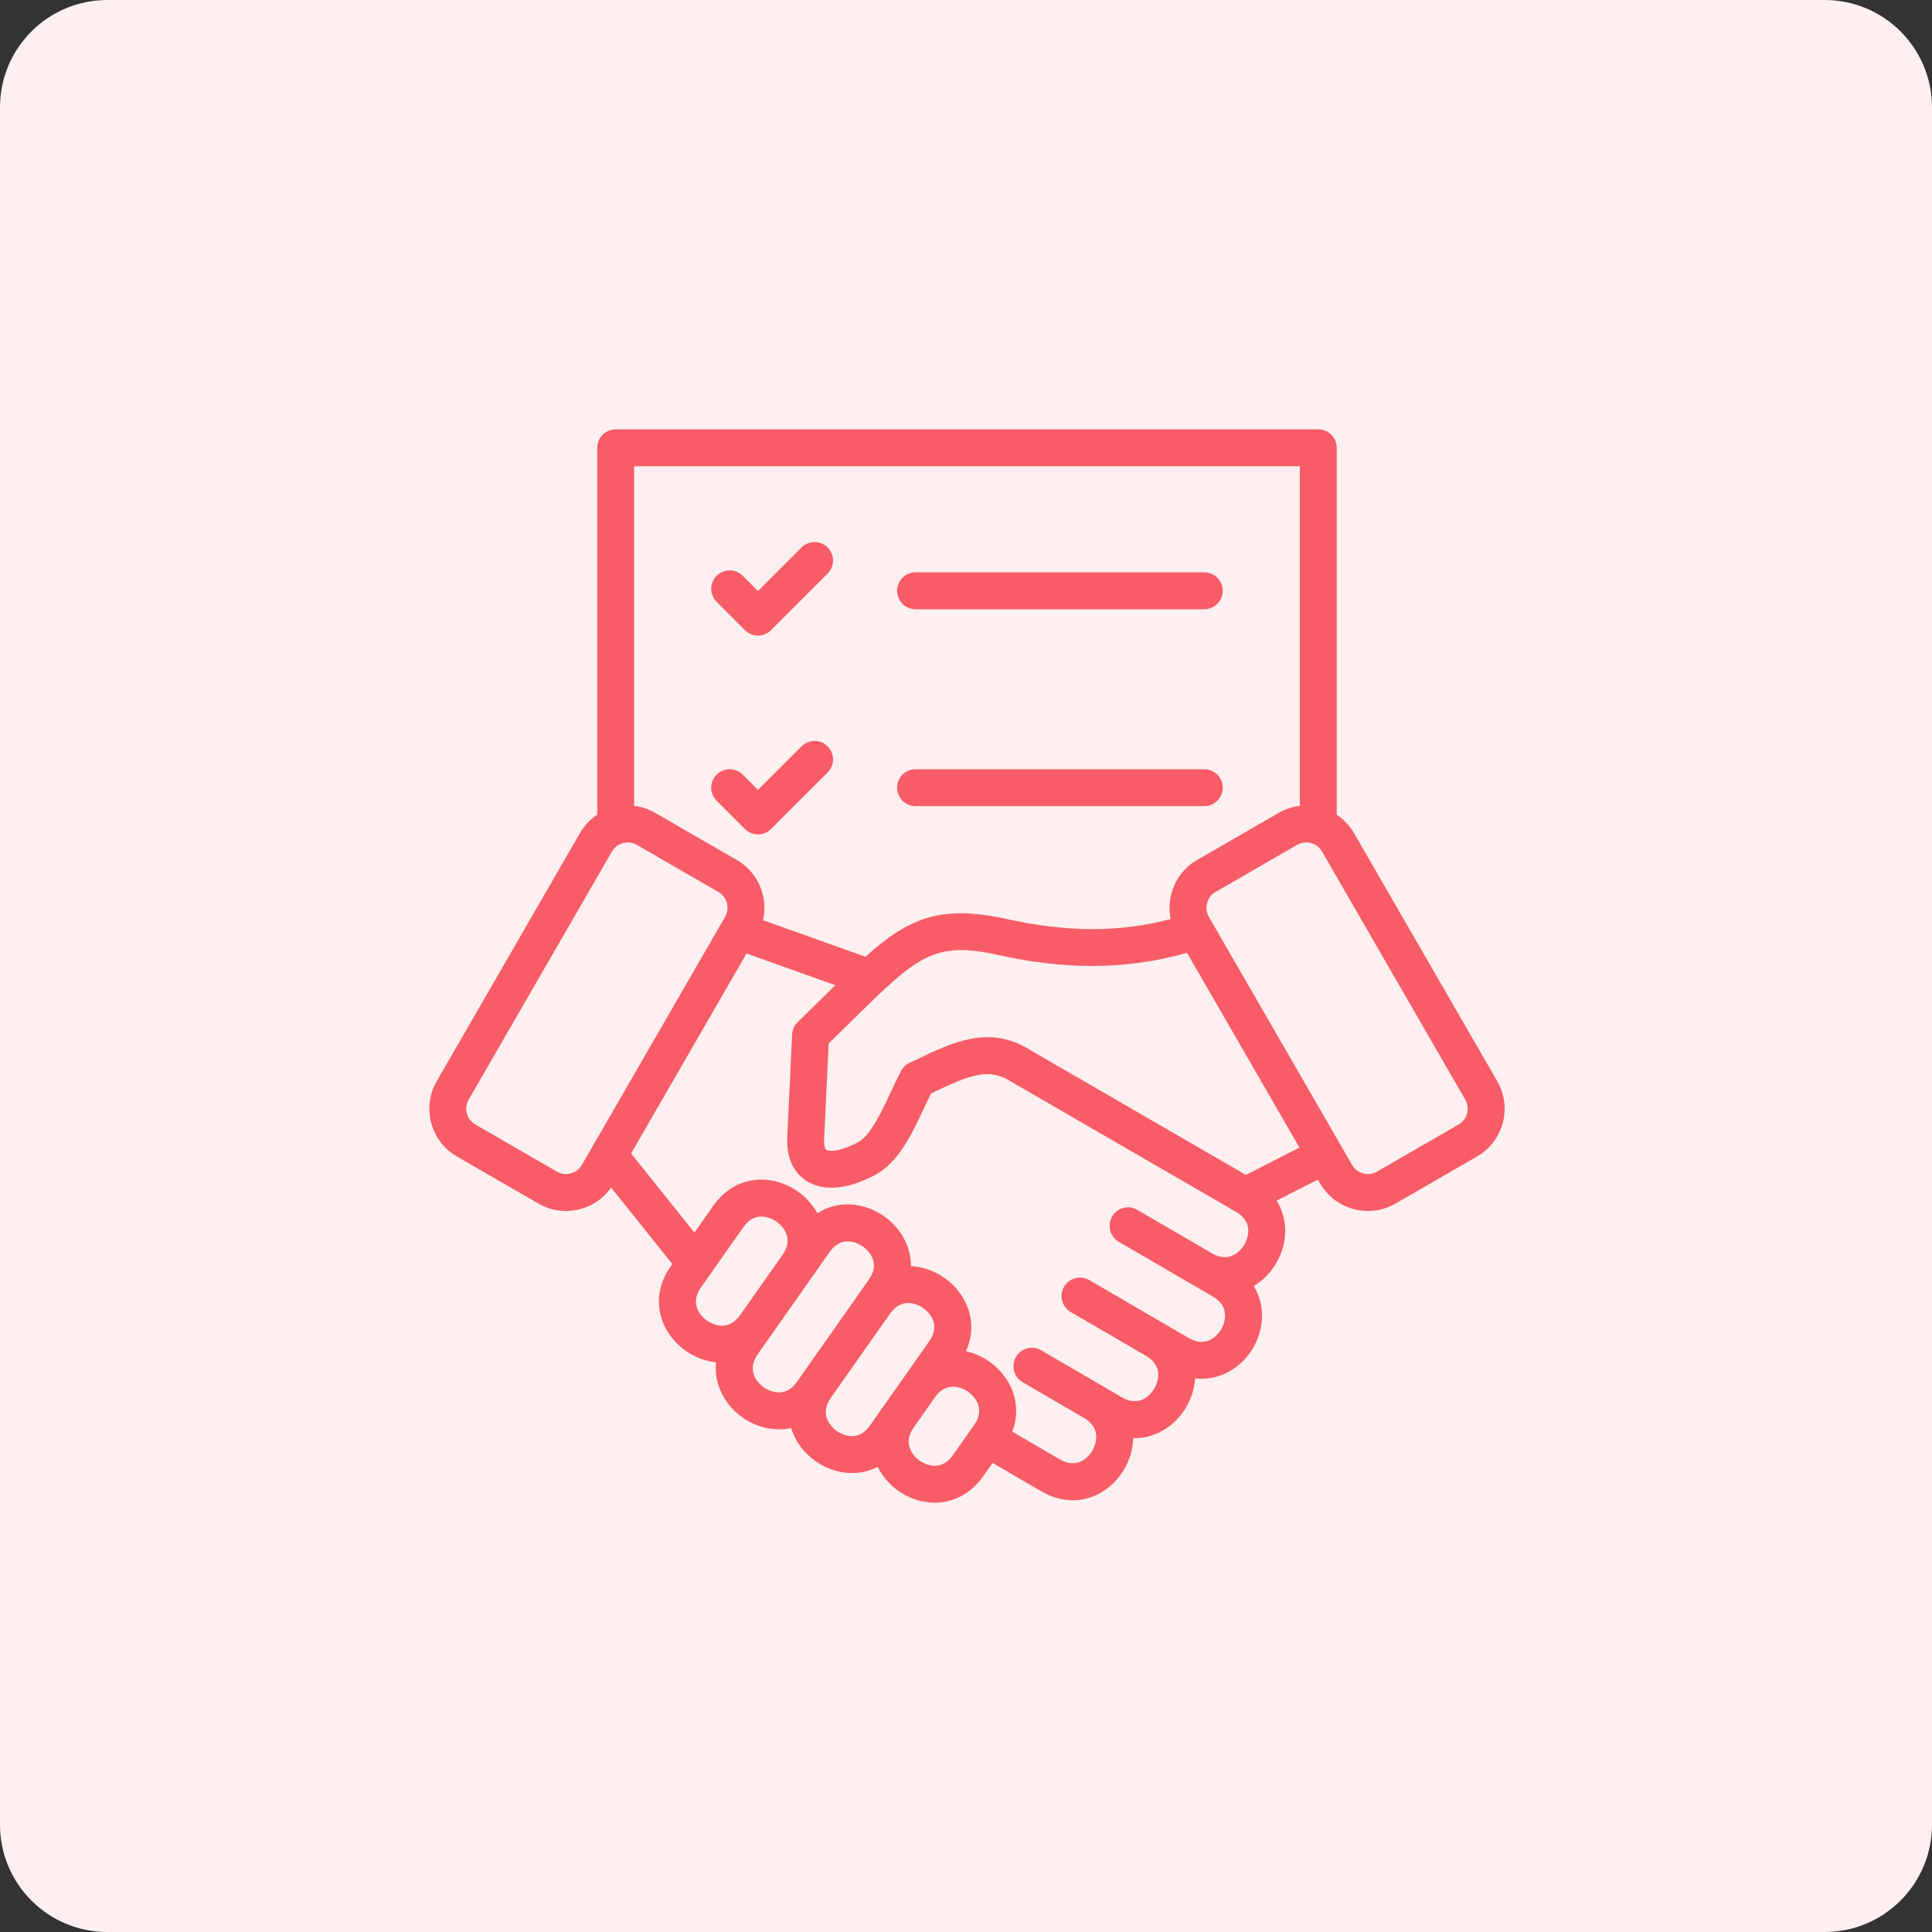
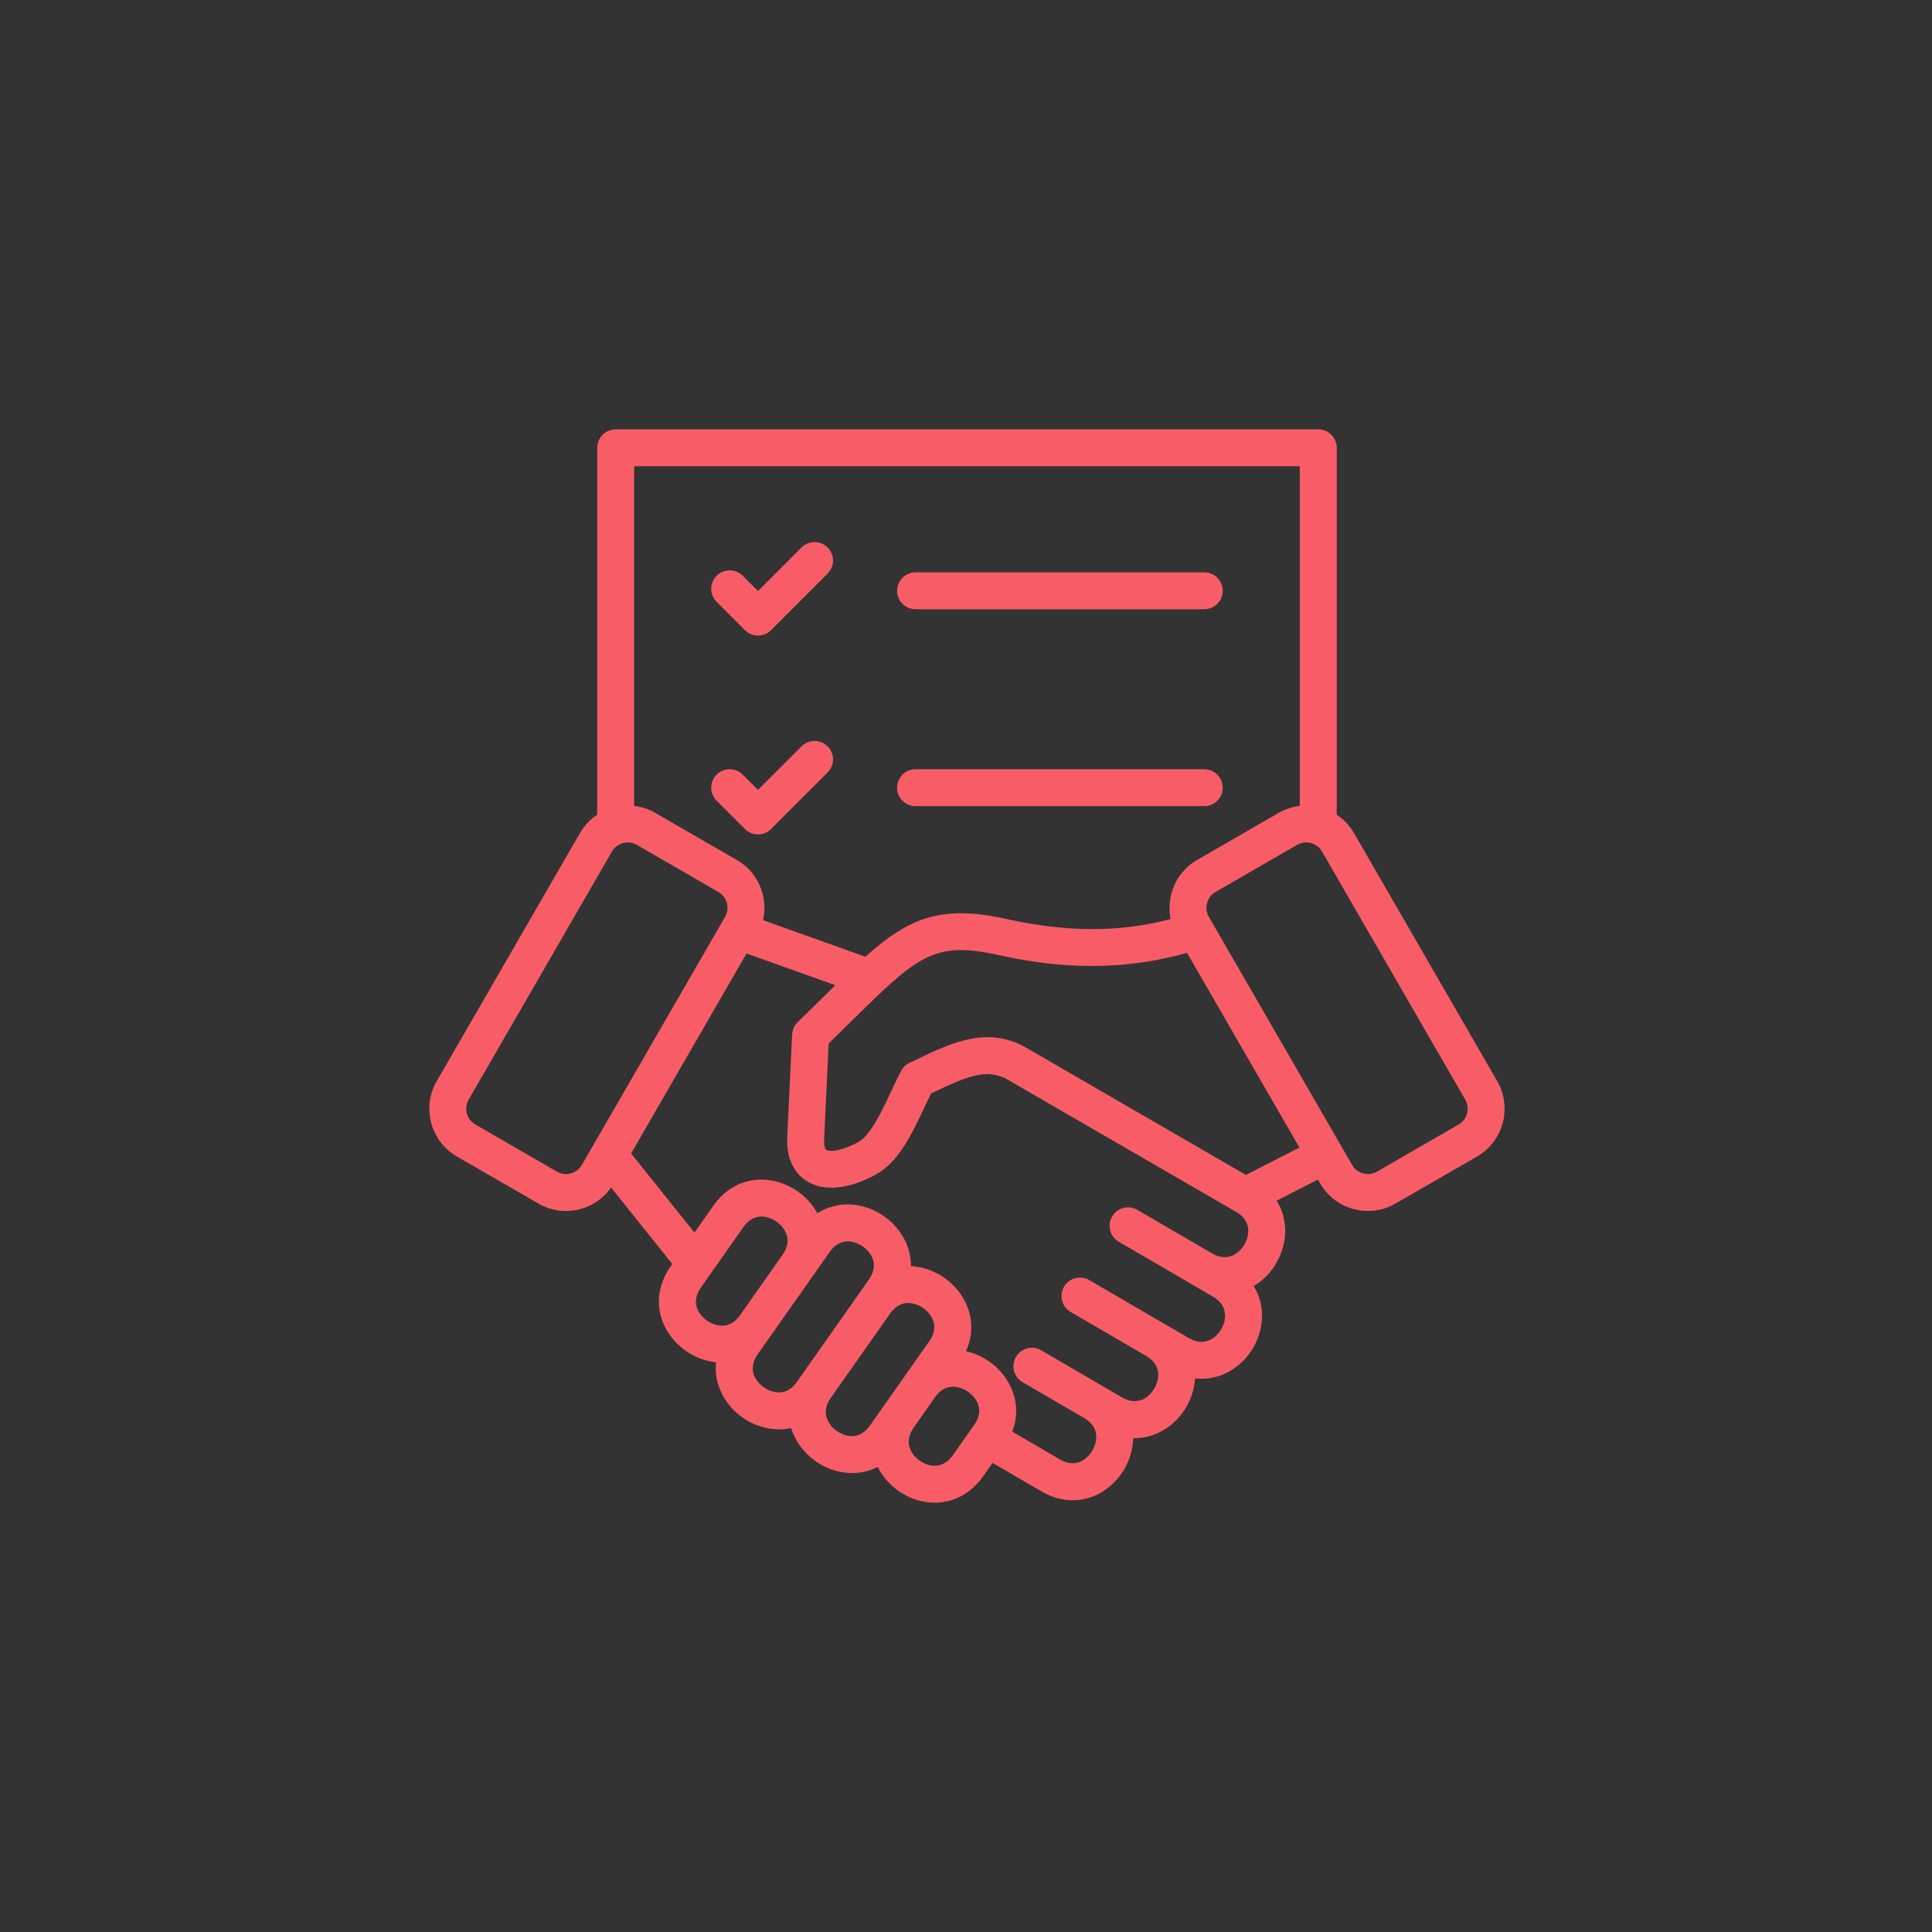
<svg xmlns="http://www.w3.org/2000/svg" width="72" height="72" viewBox="0 0 72 72" fill="none">
  <rect x="0" y="0" width="72" height="72" fill="#333333" stroke="none" />
-   <path d="M0 4C0 1.791 1.791 0 4 0H68C70.209 0 72 1.791 72 4V68C72 70.209 70.209 72 68 72H4C1.791 72 0 70.209 0 68V4Z" fill="#FEEFF0" />
  <path d="M33.432 22.017C33.432 21.637 33.741 21.329 34.12 21.329H44.879C45.259 21.329 45.567 21.637 45.567 22.017C45.567 22.397 45.259 22.705 44.879 22.705H34.12C33.741 22.705 33.432 22.397 33.432 22.017ZM27.761 23.485C27.896 23.619 28.072 23.686 28.248 23.686C28.424 23.686 28.6 23.619 28.734 23.485L30.843 21.376C31.112 21.107 31.111 20.672 30.843 20.403C30.574 20.134 30.139 20.134 29.87 20.403L28.248 22.025L27.68 21.457C27.411 21.189 26.976 21.189 26.707 21.457C26.438 21.726 26.438 22.162 26.707 22.43L27.761 23.485ZM34.12 30.043H44.879C45.259 30.043 45.567 29.735 45.567 29.355C45.567 28.975 45.259 28.667 44.879 28.667H34.12C33.741 28.667 33.432 28.975 33.432 29.355C33.432 29.735 33.741 30.043 34.12 30.043ZM27.761 30.895C27.896 31.03 28.072 31.097 28.248 31.097C28.424 31.097 28.6 31.03 28.734 30.895L30.843 28.787C31.112 28.518 31.111 28.082 30.843 27.814C30.574 27.545 30.139 27.545 29.87 27.814L28.248 29.436L27.68 28.868C27.411 28.6 26.976 28.6 26.707 28.868C26.438 29.137 26.438 29.572 26.707 29.841L27.761 30.895ZM55.046 43.099L52.004 44.855C51.689 45.037 51.339 45.13 50.983 45.13C50.804 45.13 50.624 45.106 50.446 45.059C49.915 44.916 49.472 44.577 49.198 44.103L49.115 43.959L47.576 44.745C48.036 45.474 47.97 46.374 47.565 47.069C47.362 47.419 47.072 47.72 46.724 47.928C46.925 48.258 47.033 48.637 47.031 49.04C47.028 49.876 46.557 50.685 45.832 51.1C45.429 51.331 44.983 51.42 44.536 51.369C44.514 51.744 44.398 52.112 44.209 52.437C43.81 53.122 43.075 53.618 42.23 53.596C42.221 54.001 42.103 54.402 41.899 54.751C41.509 55.421 40.8 55.911 39.979 55.911C39.605 55.911 39.208 55.81 38.807 55.576L36.99 54.518L36.637 55.021C36.194 55.65 35.545 56 34.834 56C34.769 56 34.703 55.997 34.637 55.991C33.822 55.918 33.071 55.4 32.71 54.666C31.944 55.062 31.052 54.918 30.394 54.455C29.969 54.156 29.636 53.721 29.484 53.219C28.852 53.358 28.19 53.191 27.672 52.827C27.027 52.373 26.595 51.605 26.685 50.77C26.279 50.727 25.887 50.574 25.554 50.34C24.632 49.691 24.144 48.401 24.997 47.189L25.055 47.106L22.775 44.258C22.499 44.651 22.098 44.932 21.627 45.059C21.449 45.106 21.268 45.13 21.089 45.13C20.734 45.13 20.384 45.037 20.069 44.855L17.027 43.099C16.046 42.533 15.709 41.274 16.275 40.293L21.614 31.046C21.778 30.762 22 30.532 22.257 30.362V16.688C22.257 16.308 22.565 16 22.945 16H49.128C49.508 16 49.816 16.308 49.816 16.688V30.362C50.072 30.532 50.295 30.762 50.459 31.046L55.798 40.293C56.364 41.274 56.027 42.533 55.046 43.099ZM23.633 17.376V30.033C23.902 30.065 24.17 30.15 24.419 30.294L27.461 32.05C27.935 32.324 28.274 32.767 28.417 33.298C28.505 33.629 28.511 33.968 28.436 34.292L32.25 35.655C33.858 34.217 35.045 33.706 37.493 34.245C39.788 34.75 41.713 34.754 43.628 34.251C43.563 33.939 43.571 33.615 43.656 33.298C43.798 32.767 44.137 32.324 44.611 32.05L47.653 30.294C47.903 30.15 48.17 30.065 48.44 30.033V17.376H23.633ZM21.683 43.415L27.022 34.168C27.111 34.013 27.135 33.83 27.088 33.654C27.041 33.478 26.929 33.332 26.773 33.242L23.732 31.485C23.625 31.424 23.509 31.395 23.394 31.395C23.159 31.395 22.931 31.517 22.805 31.734L17.466 40.981C17.279 41.305 17.391 41.72 17.715 41.907L20.756 43.664C20.912 43.754 21.095 43.777 21.271 43.73C21.447 43.683 21.593 43.571 21.683 43.415ZM27.583 49.009L29.164 46.761L29.165 46.761C29.645 46.075 29.061 45.613 28.939 45.527C28.817 45.441 28.184 45.048 27.702 45.734L26.122 47.98C25.64 48.666 26.224 49.129 26.346 49.215C26.468 49.301 27.1 49.694 27.583 49.009L27.583 49.009ZM29.836 51.304L32.044 48.164L32.38 47.686C32.863 47.001 32.279 46.538 32.156 46.452C32.034 46.366 31.401 45.972 30.919 46.658L30.29 47.552C30.29 47.552 30.29 47.552 30.29 47.552L30.29 47.553L28.709 49.8L28.24 50.466C27.758 51.152 28.342 51.615 28.464 51.701C28.586 51.787 29.219 52.18 29.702 51.495L29.836 51.304ZM32.923 52.412C32.924 52.411 32.924 52.41 32.925 52.41L33.717 51.283L34.631 49.984C35.113 49.299 34.529 48.836 34.407 48.75C34.285 48.664 33.653 48.271 33.17 48.955L33.17 48.956L30.961 52.095L30.961 52.096C30.48 52.781 31.064 53.244 31.186 53.33C31.308 53.416 31.941 53.809 32.423 53.123L32.923 52.412ZM36.08 51.868C35.958 51.783 35.325 51.389 34.843 52.075L34.842 52.075L34.05 53.202C33.849 53.488 33.81 53.77 33.936 54.041C34.08 54.352 34.419 54.59 34.76 54.621C35.057 54.648 35.31 54.516 35.512 54.23L36.304 53.103C36.786 52.417 36.202 51.954 36.08 51.868ZM46.064 45.162L37.557 40.238C36.792 39.797 36.037 40.115 34.866 40.67C34.81 40.697 34.753 40.724 34.696 40.751C34.611 40.923 34.524 41.107 34.435 41.298C33.993 42.242 33.492 43.312 32.626 43.78C31.606 44.33 30.696 44.414 30.064 44.016C29.773 43.833 29.291 43.377 29.338 42.385L29.52 38.551C29.529 38.376 29.603 38.211 29.729 38.089C30.087 37.743 30.408 37.427 30.718 37.121C30.86 36.981 30.997 36.846 31.13 36.716L27.822 35.534L23.519 42.986L25.88 45.934L26.577 44.943C27.429 43.731 28.808 43.753 29.73 44.401C30.031 44.612 30.285 44.891 30.462 45.214C31.263 44.699 32.24 44.828 32.948 45.326C33.542 45.744 33.956 46.428 33.947 47.185C34.396 47.208 34.833 47.367 35.199 47.624C36.015 48.199 36.491 49.276 35.998 50.356C36.311 50.425 36.61 50.559 36.871 50.743C37.657 51.296 38.127 52.314 37.722 53.352L39.499 54.387C40.224 54.809 40.635 54.188 40.71 54.059C40.785 53.93 41.123 53.266 40.4 52.844L40.399 52.843C40.399 52.843 40.399 52.843 40.399 52.843C40.399 52.843 40.399 52.843 40.399 52.843L38.109 51.51C37.781 51.319 37.669 50.898 37.861 50.569C38.052 50.241 38.473 50.13 38.801 50.321L41.091 51.654C41.091 51.654 41.092 51.654 41.092 51.654L41.092 51.655C41.092 51.655 41.093 51.655 41.093 51.656L41.809 52.073C42.534 52.495 42.945 51.873 43.02 51.744C43.096 51.615 43.433 50.952 42.71 50.529L42.709 50.529C42.709 50.529 42.709 50.529 42.709 50.529C42.709 50.529 42.709 50.528 42.708 50.528L39.901 48.894C39.573 48.702 39.461 48.281 39.653 47.953C39.844 47.625 40.265 47.514 40.593 47.705L43.401 49.34L43.402 49.34C43.402 49.34 43.403 49.34 43.403 49.341L44.302 49.864C44.605 50.04 44.889 50.054 45.148 49.906C45.446 49.736 45.654 49.378 45.655 49.035C45.657 48.737 45.504 48.496 45.201 48.32L44.475 47.897C44.475 47.897 44.475 47.897 44.474 47.897L44.474 47.896C44.474 47.896 44.474 47.896 44.474 47.896L41.693 46.277C41.365 46.086 41.254 45.665 41.445 45.337C41.636 45.008 42.057 44.897 42.385 45.088L45.166 46.707C45.891 47.128 46.301 46.507 46.376 46.378C46.451 46.249 46.788 45.584 46.064 45.162ZM48.426 42.766L44.237 35.51C41.348 36.326 38.855 35.953 37.197 35.588C34.775 35.055 34.182 35.64 31.684 38.101C31.44 38.341 31.17 38.607 30.882 38.888L30.713 42.451C30.701 42.684 30.747 42.82 30.797 42.852C30.913 42.925 31.335 42.913 31.972 42.569C32.439 42.317 32.837 41.466 33.189 40.715C33.316 40.443 33.448 40.161 33.584 39.905C33.655 39.772 33.767 39.666 33.903 39.603C34.028 39.545 34.152 39.486 34.276 39.428C35.467 38.862 36.816 38.222 38.246 39.047L46.431 43.785L48.426 42.766ZM54.606 40.981L49.267 31.734C49.08 31.41 48.665 31.299 48.341 31.485L45.299 33.242C45.143 33.332 45.032 33.478 44.985 33.654C44.937 33.83 44.961 34.013 45.051 34.168L50.39 43.416C50.48 43.571 50.626 43.683 50.802 43.73C50.978 43.777 51.16 43.754 51.316 43.664L54.358 41.907C54.682 41.72 54.793 41.305 54.606 40.981Z" fill="#F85D67" />
</svg>